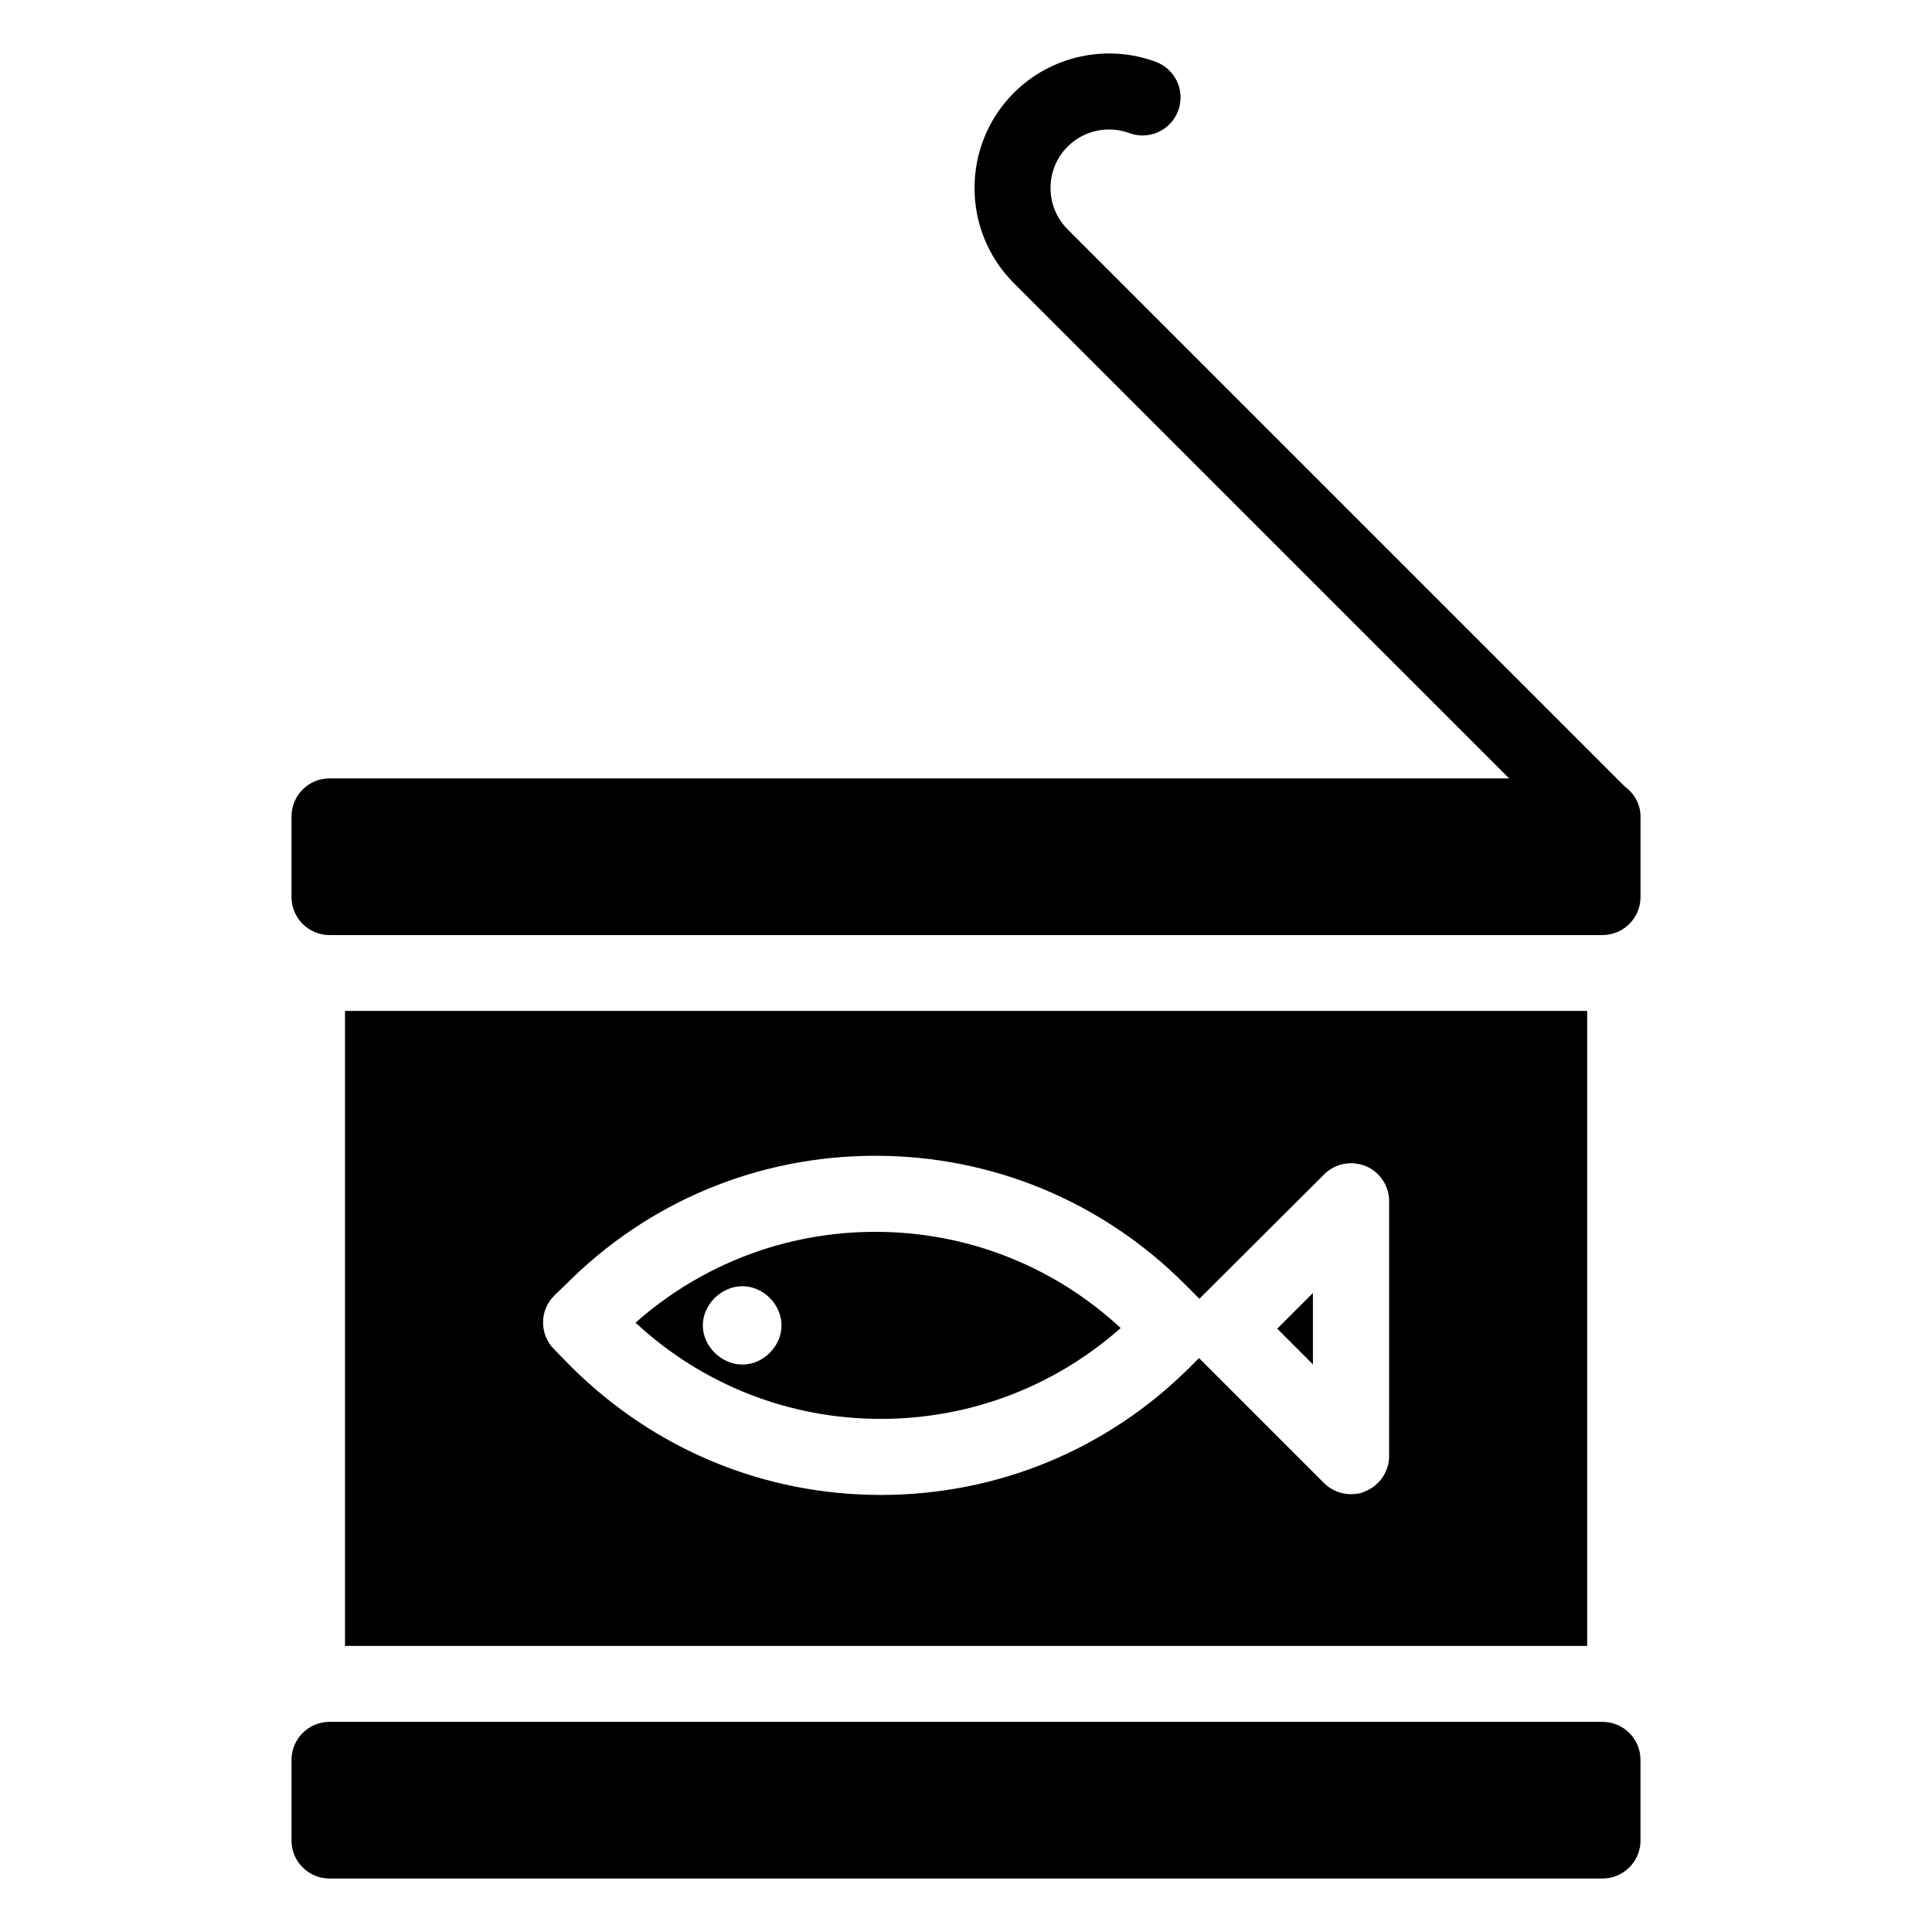
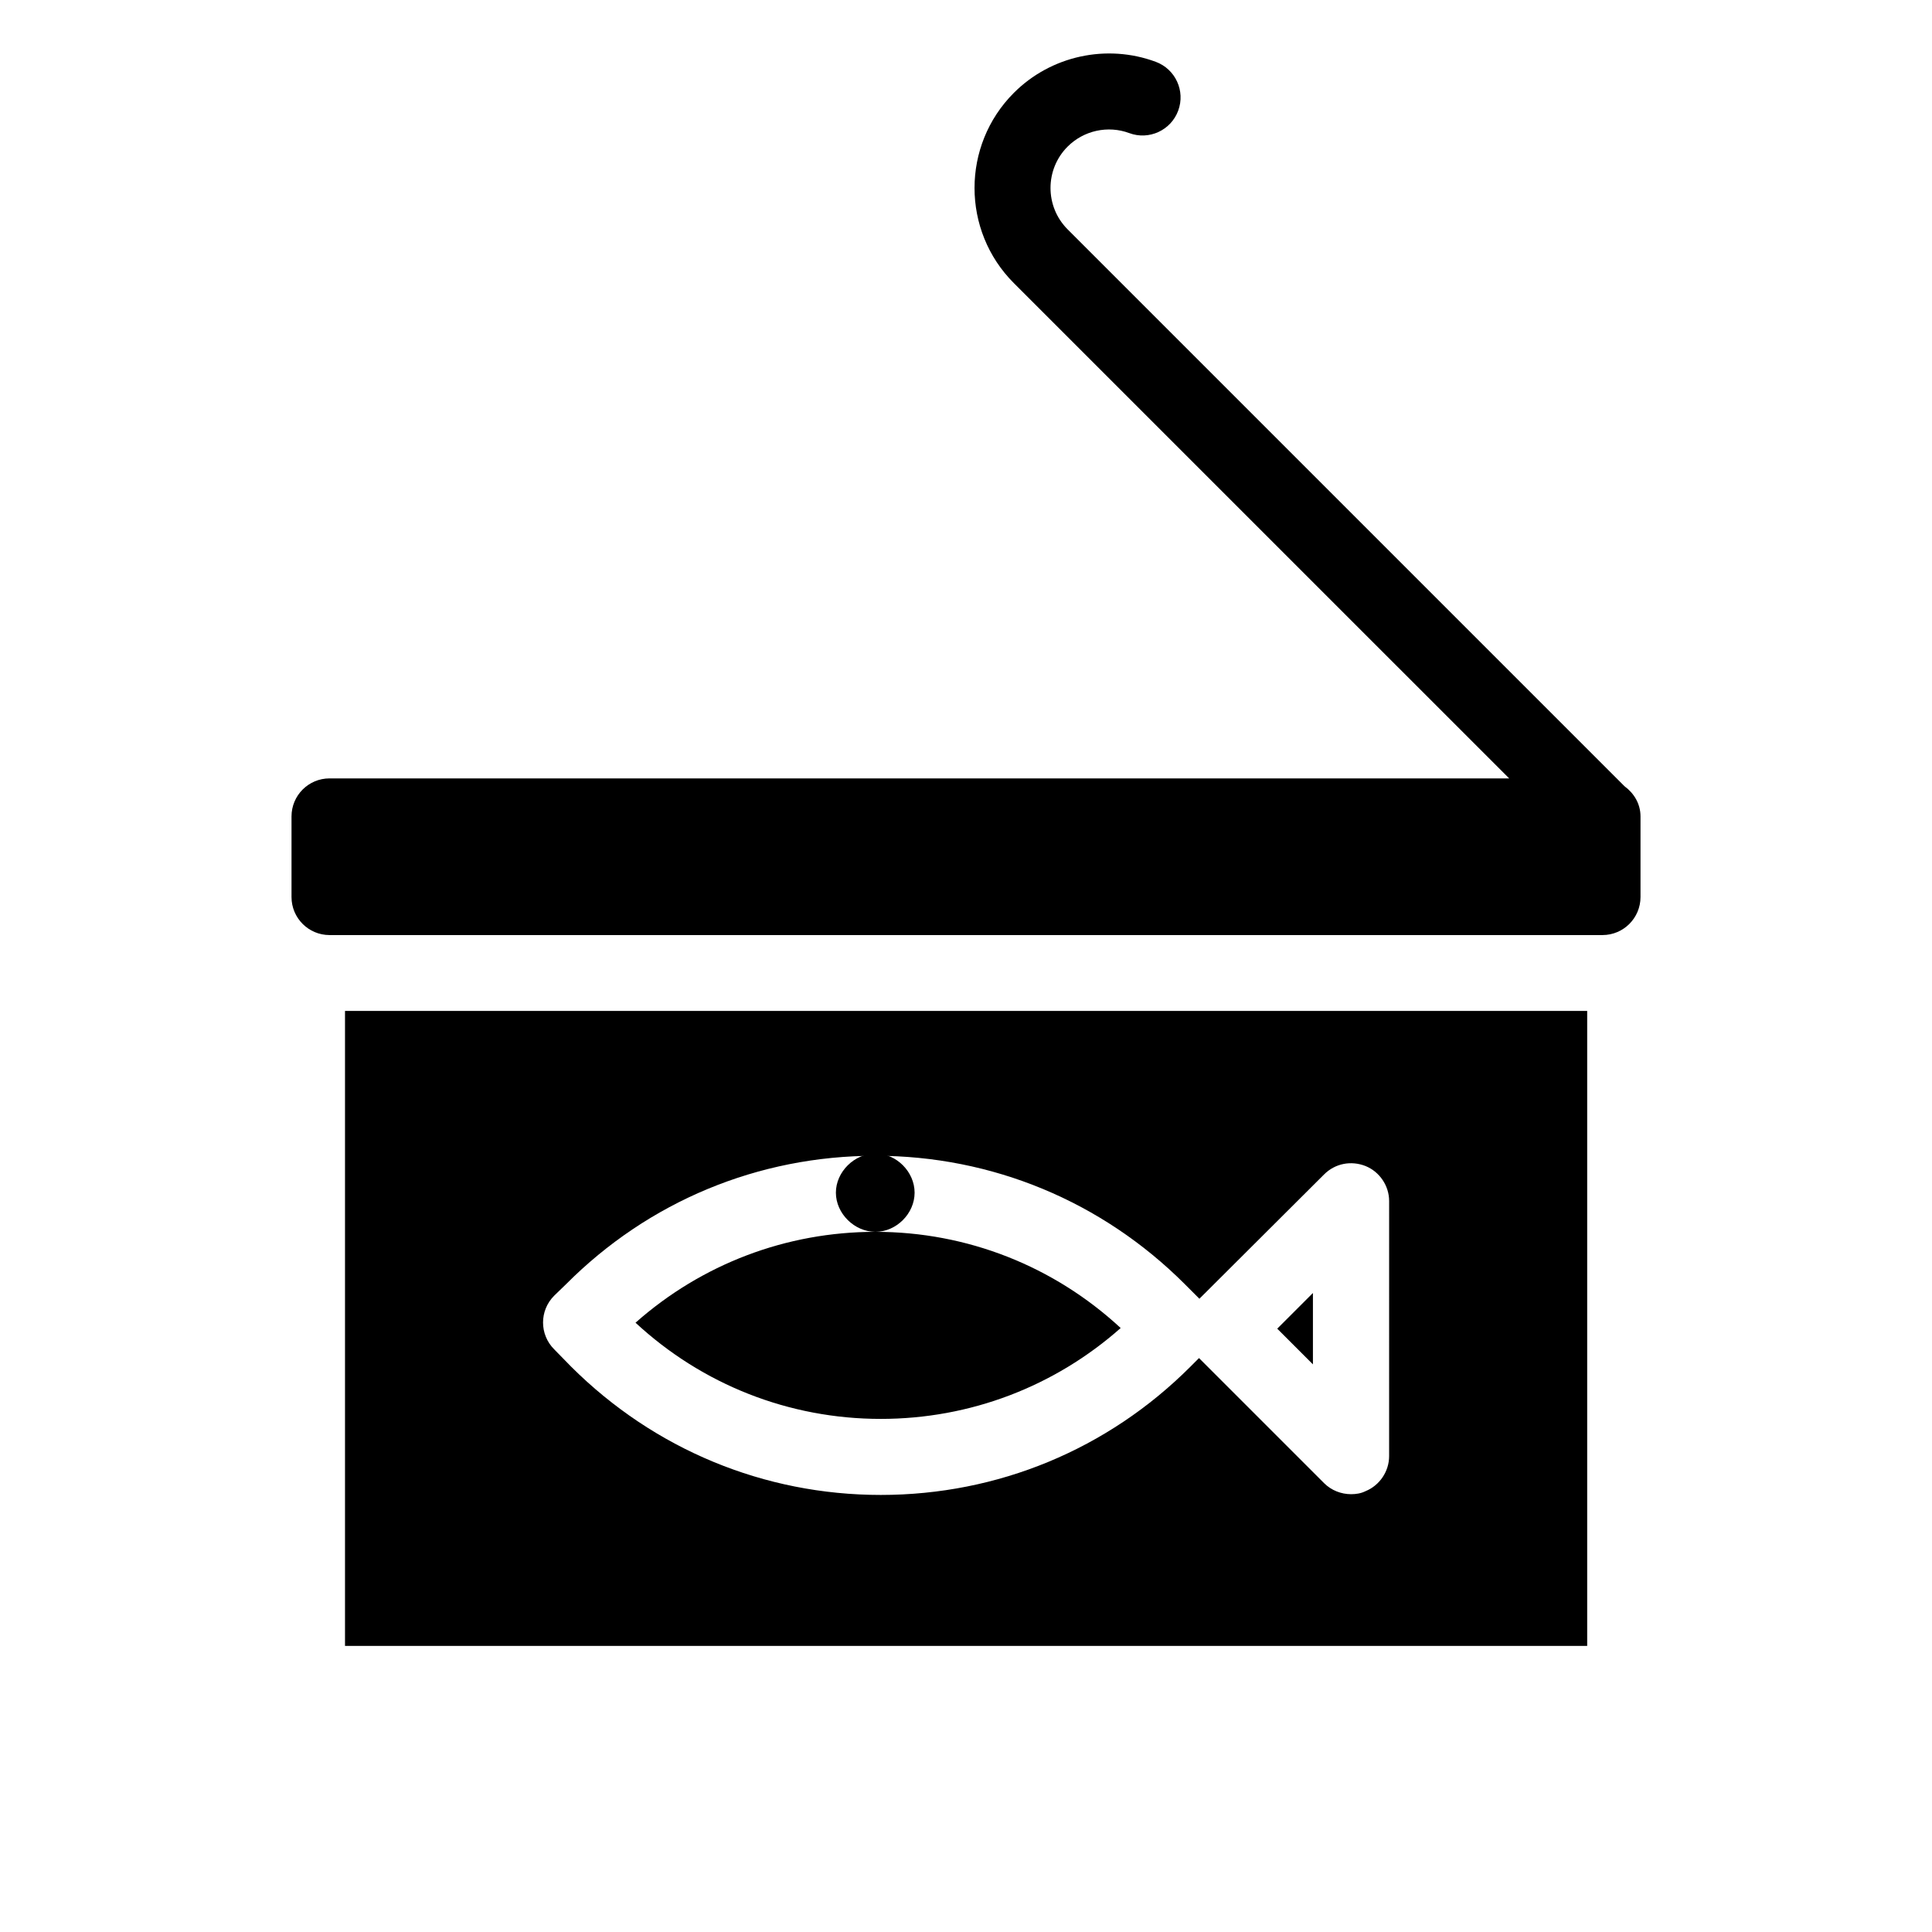
<svg xmlns="http://www.w3.org/2000/svg" fill="#000000" width="800px" height="800px" version="1.1" viewBox="144 144 512 512">
  <g>
-     <path d="m568.67 600.31h-337.34c-5.566 0-10.078 4.512-10.078 10.078v21.363c0 5.566 4.512 10.078 10.078 10.078h337.34c5.562 0 10.078-4.512 10.078-10.078v-21.363c0-5.566-4.512-10.078-10.078-10.078z" />
    <path d="m574.53 352.38-147.6-147.6c-6.043-6.047-6.043-15.883 0-21.93 4.269-4.273 10.688-5.684 16.363-3.57 5.195 1.926 11.012-0.734 12.941-5.953 1.938-5.219-0.727-11.016-5.953-12.949-13.008-4.824-27.789-1.598-37.598 8.227-13.895 13.902-13.895 36.52 0 50.426l131.26 131.25h-312.61c-5.566 0-10.078 4.512-10.078 10.078v21.363c0 5.566 4.512 10.078 10.078 10.078h337.34c5.562 0 10.078-4.512 10.078-10.078v-21.363c0-3.336-1.727-6.148-4.219-7.981z" />
    <path d="m491.94 505.57v-18.914l-9.457 9.457z" />
-     <path d="m376 470.45c-23.68 0-46.047 8.566-63.582 24.082 17.734 16.426 40.707 25.492 64.992 25.492 23.68 0 46.047-8.566 63.582-24.082-17.734-16.422-40.707-25.492-64.992-25.492zm-35.266 35.168c-5.543 0-10.48-4.836-10.48-10.379s4.938-10.379 10.48-10.379 10.379 4.836 10.379 10.379-4.836 10.379-10.379 10.379z" />
+     <path d="m376 470.45c-23.68 0-46.047 8.566-63.582 24.082 17.734 16.426 40.707 25.492 64.992 25.492 23.68 0 46.047-8.566 63.582-24.082-17.734-16.422-40.707-25.492-64.992-25.492zc-5.543 0-10.48-4.836-10.48-10.379s4.938-10.379 10.48-10.379 10.379 4.836 10.379 10.379-4.836 10.379-10.379 10.379z" />
    <path d="m235.43 411.91v168.27h329.19v-168.27zm276.7 117.99c0 4.031-2.519 7.758-6.246 9.27-1.211 0.605-2.519 0.805-3.828 0.805-2.621 0-5.238-1.008-7.152-2.922l-33.152-33.152-2.316 2.316c-21.867 21.867-50.984 33.957-82.02 33.957-30.934 0-60.055-12.09-82.02-33.957l-4.535-4.637c-3.93-3.93-3.93-10.277 0-14.207l3.125-3.023c21.867-21.965 50.984-34.059 82.02-34.059 30.934 0 60.055 12.09 82.02 34.059l3.828 3.828 33.051-32.949c2.922-2.922 7.152-3.727 10.984-2.215 3.727 1.512 6.246 5.238 6.246 9.27z" />
  </g>
</svg>